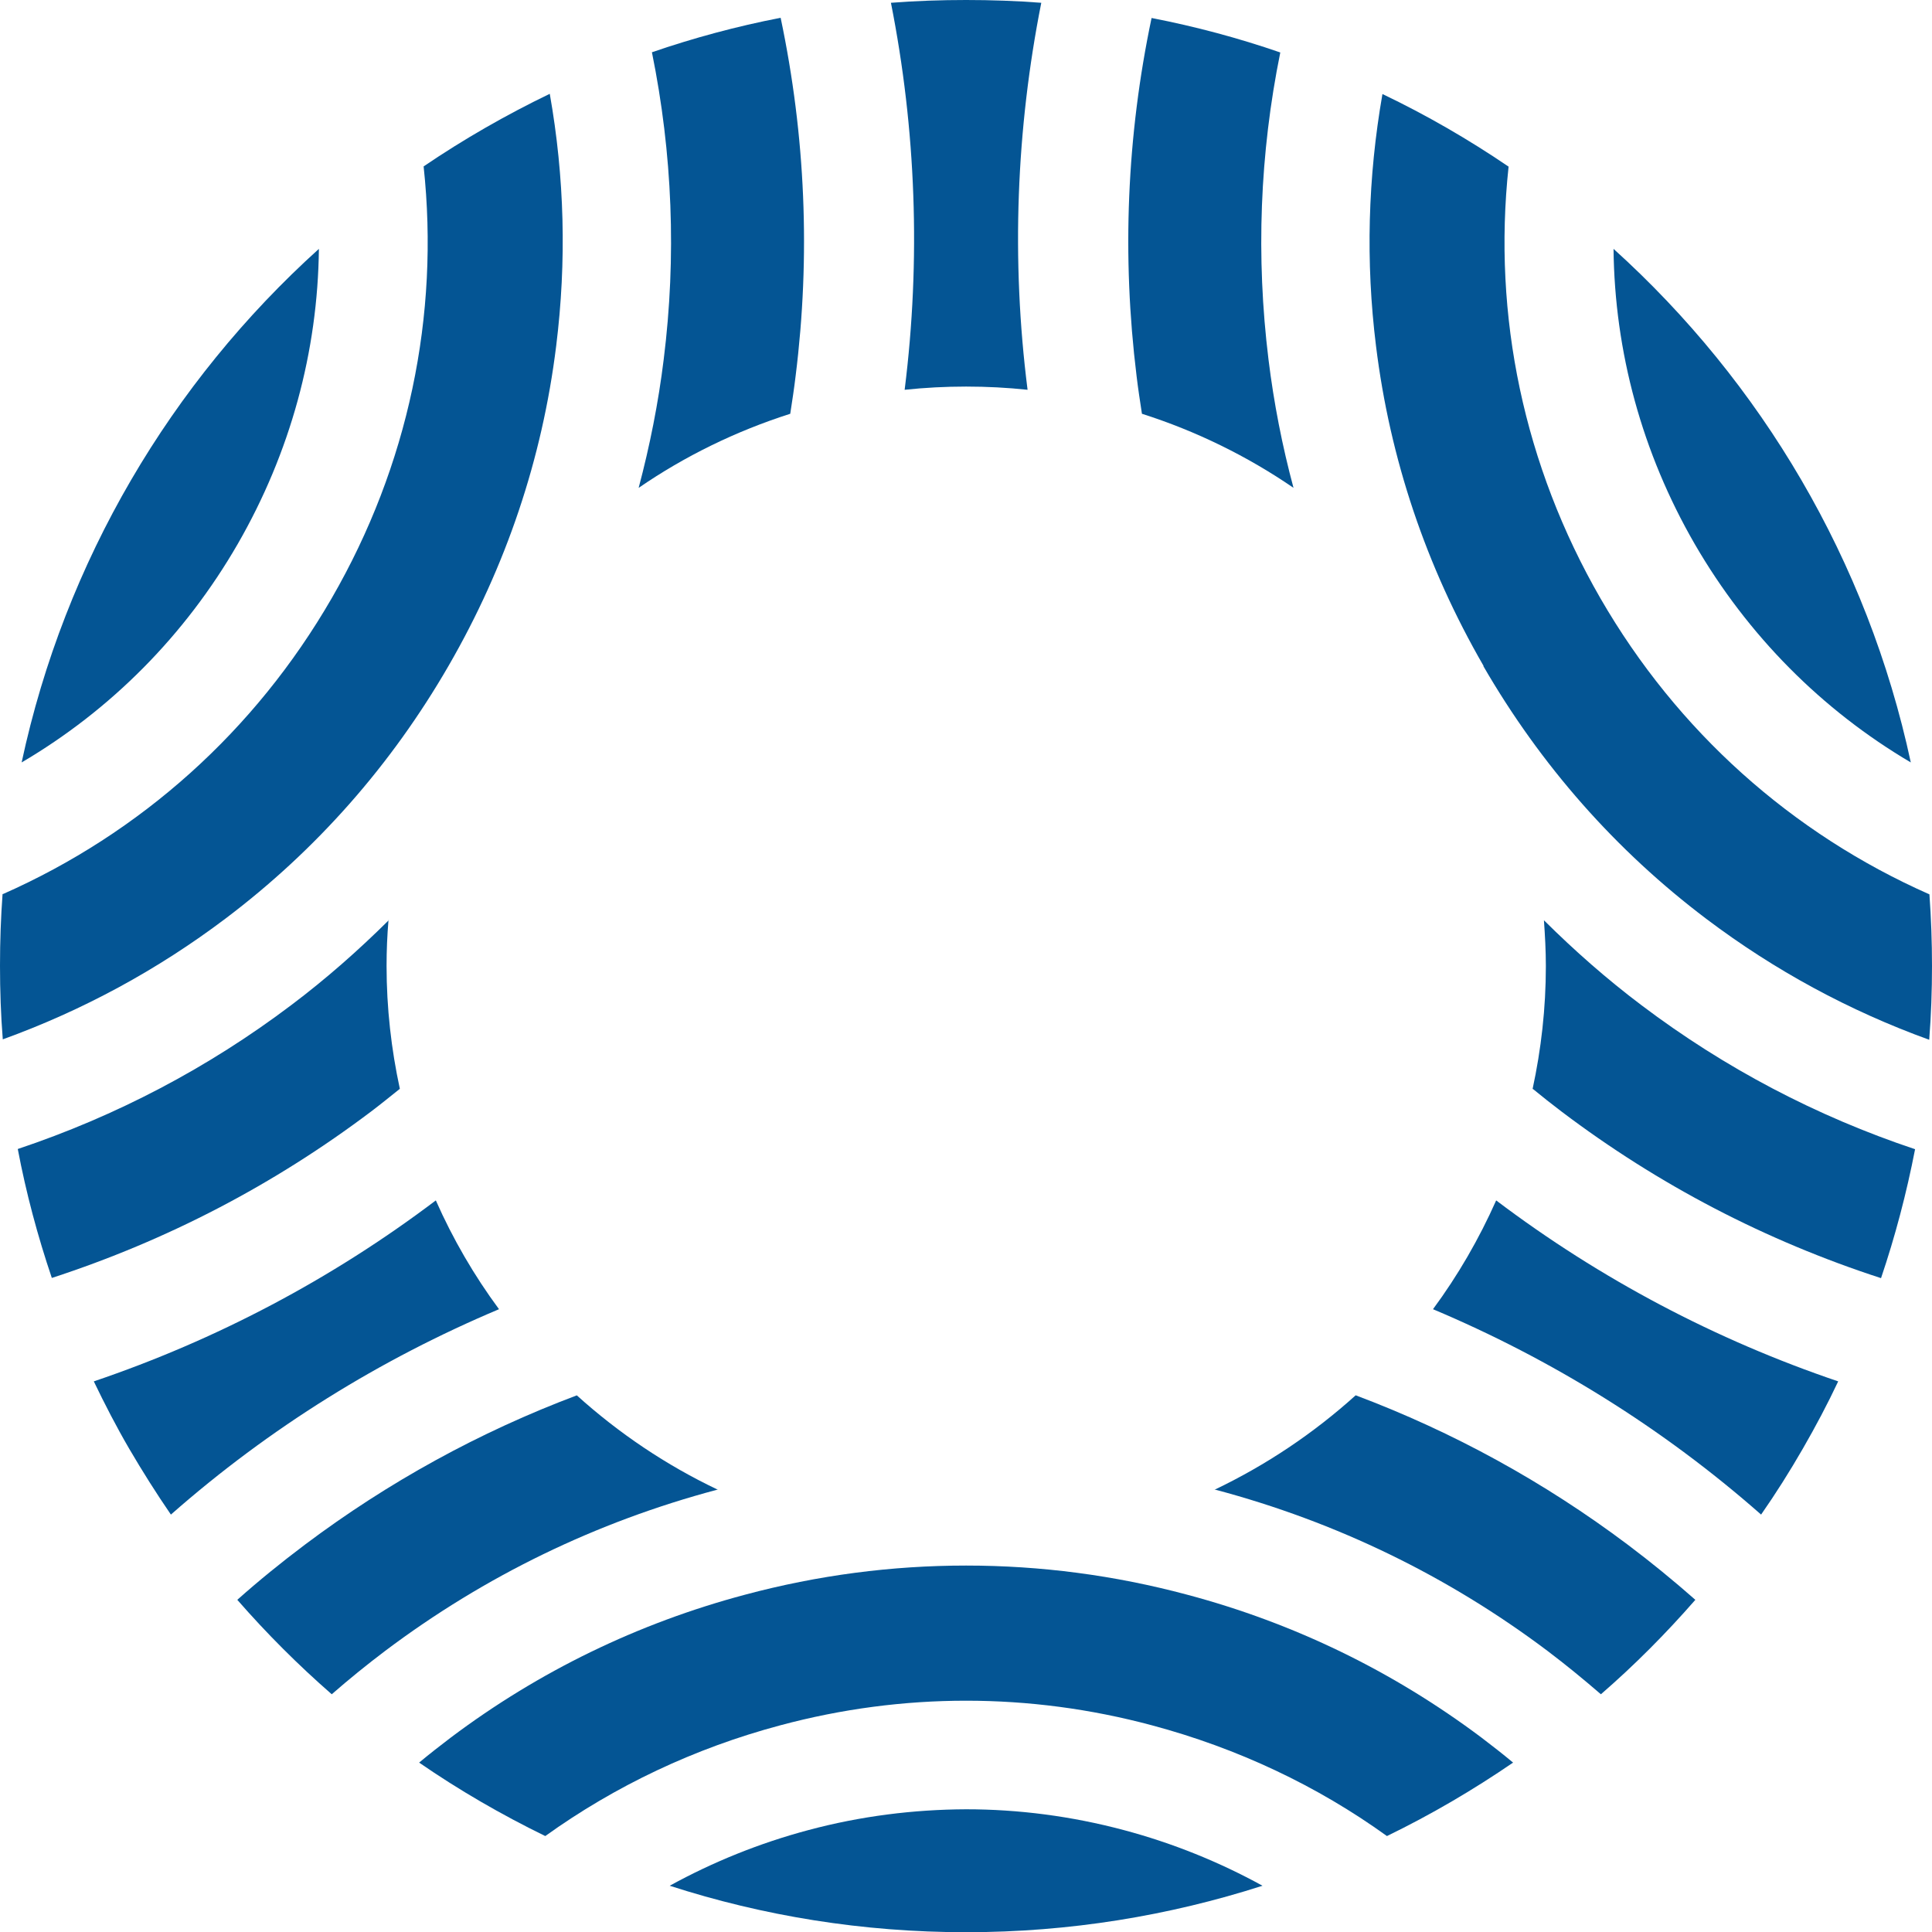
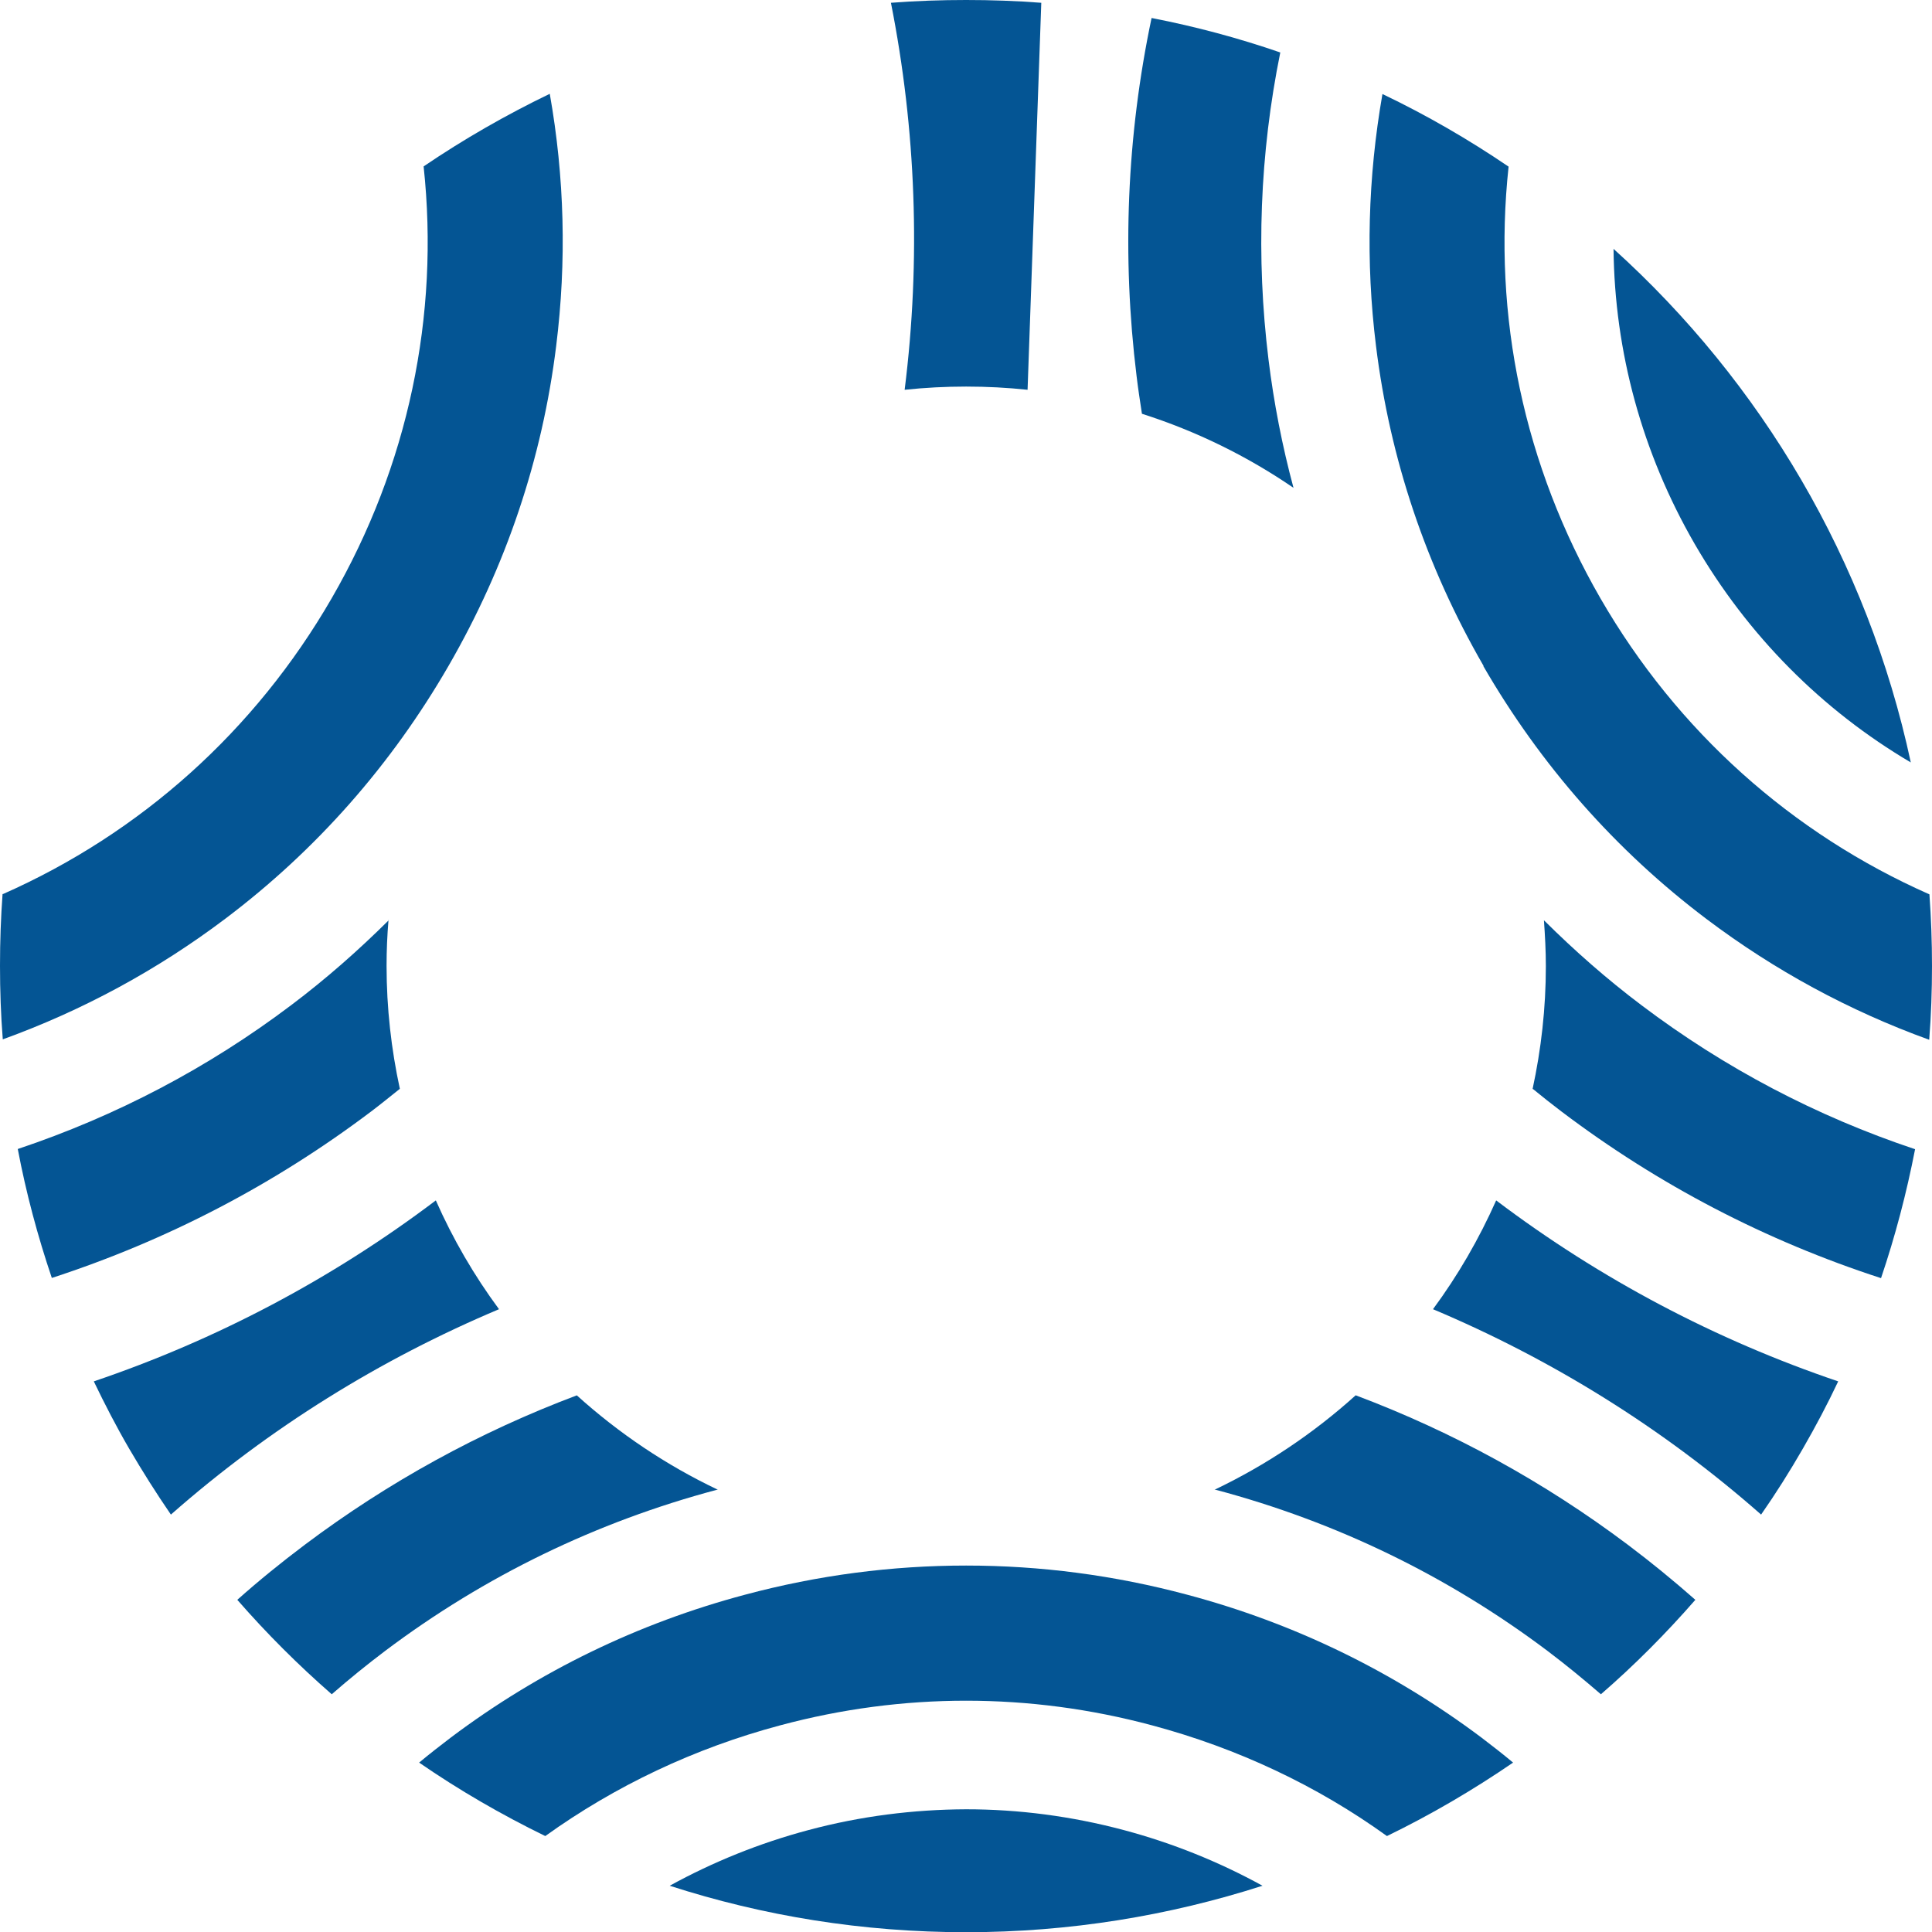
<svg xmlns="http://www.w3.org/2000/svg" id="Layer_2" data-name="Layer 2" viewBox="0 0 90.21 90.22">
  <defs>
    <style>
      .cls-1 {
        fill: #045594;
      }
    </style>
  </defs>
  <g id="Layer_2-2" data-name="Layer 2">
    <g id="NAV">
      <g>
        <path class="cls-1" d="M60.4,22.78c-2.16-1.48-4.54-2.65-7.08-3.46-.09-.59-.18-1.17-.25-1.76-.69-5.6-.46-11.21.7-16.72,2.06.4,4.07.94,6.01,1.61-.96,4.73-1.14,9.54-.55,14.34.25,2.03.64,4.03,1.17,6h0Z" />
        <path class="cls-1" d="M69.27,31.09c-2.68-4.64-4.37-9.66-5.02-14.93-.49-3.94-.38-7.88.3-11.77,2.05.98,4.02,2.12,5.89,3.39-.75,6.97.72,13.97,4.29,20.16,3.58,6.2,8.93,10.98,15.36,13.82.08,1.11.12,2.23.12,3.35s-.04,2.3-.13,3.44c-3.73-1.35-7.22-3.24-10.4-5.64-4.24-3.2-7.74-7.18-10.42-11.81h.01Z" />
        <path class="cls-1" d="M79.13,25.4c-2.46-4.26-3.74-8.98-3.79-13.78,6.9,6.23,11.86,14.56,13.88,23.98-4.14-2.44-7.61-5.92-10.09-10.2Z" />
-         <path class="cls-1" d="M47.98,18.2c-.94-.1-1.9-.15-2.87-.15h0c-.97,0-1.92.05-2.87.15.76-6.06.53-12.16-.64-18.07,1.17-.09,2.34-.13,3.51-.13s2.34.04,3.51.13c-1.17,5.9-1.41,12-.64,18.07Z" />
+         <path class="cls-1" d="M47.98,18.2c-.94-.1-1.9-.15-2.87-.15h0c-.97,0-1.92.05-2.87.15.76-6.06.53-12.16-.64-18.07,1.17-.09,2.34-.13,3.51-.13s2.34.04,3.51.13Z" />
        <path class="cls-1" d="M56.71,69.56c2.41-1.15,4.63-2.64,6.59-4.41,4.55,1.71,8.81,4.05,12.71,6.98,1.09.82,2.14,1.68,3.15,2.57-1.37,1.57-2.84,3.05-4.41,4.41-.81-.7-1.64-1.38-2.5-2.03-4.64-3.49-9.85-6.02-15.49-7.52h-.05Z" />
        <path class="cls-1" d="M69.86,56.05c4.87,3.68,10.27,6.52,15.97,8.45-.5,1.06-1.05,2.1-1.65,3.14-.61,1.06-1.26,2.09-1.95,3.08-4.6-4.05-9.79-7.26-15.32-9.59,1.16-1.57,2.15-3.28,2.95-5.08Z" />
        <path class="cls-1" d="M71.56,50.85c.4-1.85.62-3.77.62-5.74,0-.72-.04-1.44-.09-2.14,1.43,1.42,2.94,2.75,4.56,3.97,3.88,2.93,8.16,5.18,12.77,6.72-.4,2.06-.93,4.07-1.59,6.02-5.39-1.75-10.4-4.36-14.92-7.78-.45-.34-.89-.69-1.33-1.05h-.02Z" />
-         <path class="cls-1" d="M36.9,19.32c-2.54.81-4.93,1.98-7.08,3.46.52-1.96.92-3.96,1.17-6,.6-4.8.41-9.61-.55-14.34,1.95-.67,3.95-1.21,6.01-1.61,1.16,5.51,1.4,11.12.7,16.72-.07.59-.16,1.18-.25,1.76h0Z" />
        <path class="cls-1" d="M.13,41.75c6.43-2.84,11.78-7.62,15.36-13.82,3.57-6.18,5.04-13.19,4.29-20.16,1.87-1.27,3.84-2.4,5.89-3.39.69,3.89.79,7.83.3,11.77-.65,5.27-2.34,10.29-5.02,14.93s-6.18,8.61-10.42,11.81c-3.18,2.4-6.67,4.29-10.4,5.64-.09-1.13-.13-2.28-.13-3.44s.04-2.25.12-3.35h.01Z" />
-         <path class="cls-1" d="M1.01,35.6c2.02-9.42,6.98-17.75,13.88-23.98-.05,4.79-1.33,9.51-3.79,13.78-2.47,4.28-5.94,7.76-10.09,10.2Z" />
        <path class="cls-1" d="M26.93,65.15c1.96,1.77,4.17,3.26,6.59,4.41h-.04c-5.64,1.5-10.85,4.03-15.49,7.52-.86.65-1.7,1.33-2.5,2.03-1.57-1.37-3.04-2.84-4.41-4.41,1.01-.9,2.06-1.75,3.15-2.57,3.9-2.93,8.16-5.27,12.71-6.98h0Z" />
        <path class="cls-1" d="M45.11,84.48c2.45,0,4.92.32,7.36.97,2.29.61,4.46,1.49,6.48,2.6-4.36,1.4-9.01,2.17-13.84,2.17s-9.48-.76-13.84-2.17c2.02-1.11,4.19-1.99,6.48-2.6,2.43-.65,4.9-.96,7.36-.97Z" />
        <path class="cls-1" d="M34.79,74.46c3.4-.91,6.85-1.36,10.32-1.36s6.92.45,10.32,1.36c5,1.33,9.62,3.58,13.74,6.67.5.38,1,.77,1.48,1.17-1.87,1.28-3.83,2.43-5.89,3.43-3.26-2.35-6.97-4.1-10.97-5.17-2.87-.77-5.78-1.15-8.68-1.15s-5.81.38-8.68,1.15c-4.01,1.07-7.71,2.83-10.97,5.17-2.05-1-4.02-2.14-5.89-3.43.48-.4.98-.79,1.48-1.17,4.11-3.09,8.74-5.34,13.74-6.67Z" />
        <path class="cls-1" d="M23.3,61.13c-5.53,2.33-10.72,5.54-15.32,9.59-.68-.99-1.33-2.02-1.95-3.08-.6-1.03-1.14-2.08-1.65-3.14,5.7-1.93,11.1-4.77,15.97-8.45.8,1.81,1.79,3.51,2.95,5.08Z" />
        <path class="cls-1" d="M18.14,42.96c-.06.71-.09,1.42-.09,2.14,0,1.97.22,3.89.62,5.74-.44.35-.88.71-1.33,1.05-4.53,3.42-9.54,6.03-14.92,7.78-.66-1.95-1.2-3.96-1.59-6.02,4.6-1.54,8.89-3.79,12.77-6.72,1.62-1.22,3.13-2.55,4.56-3.97h-.02Z" />
      </g>
    </g>
  </g>
</svg>